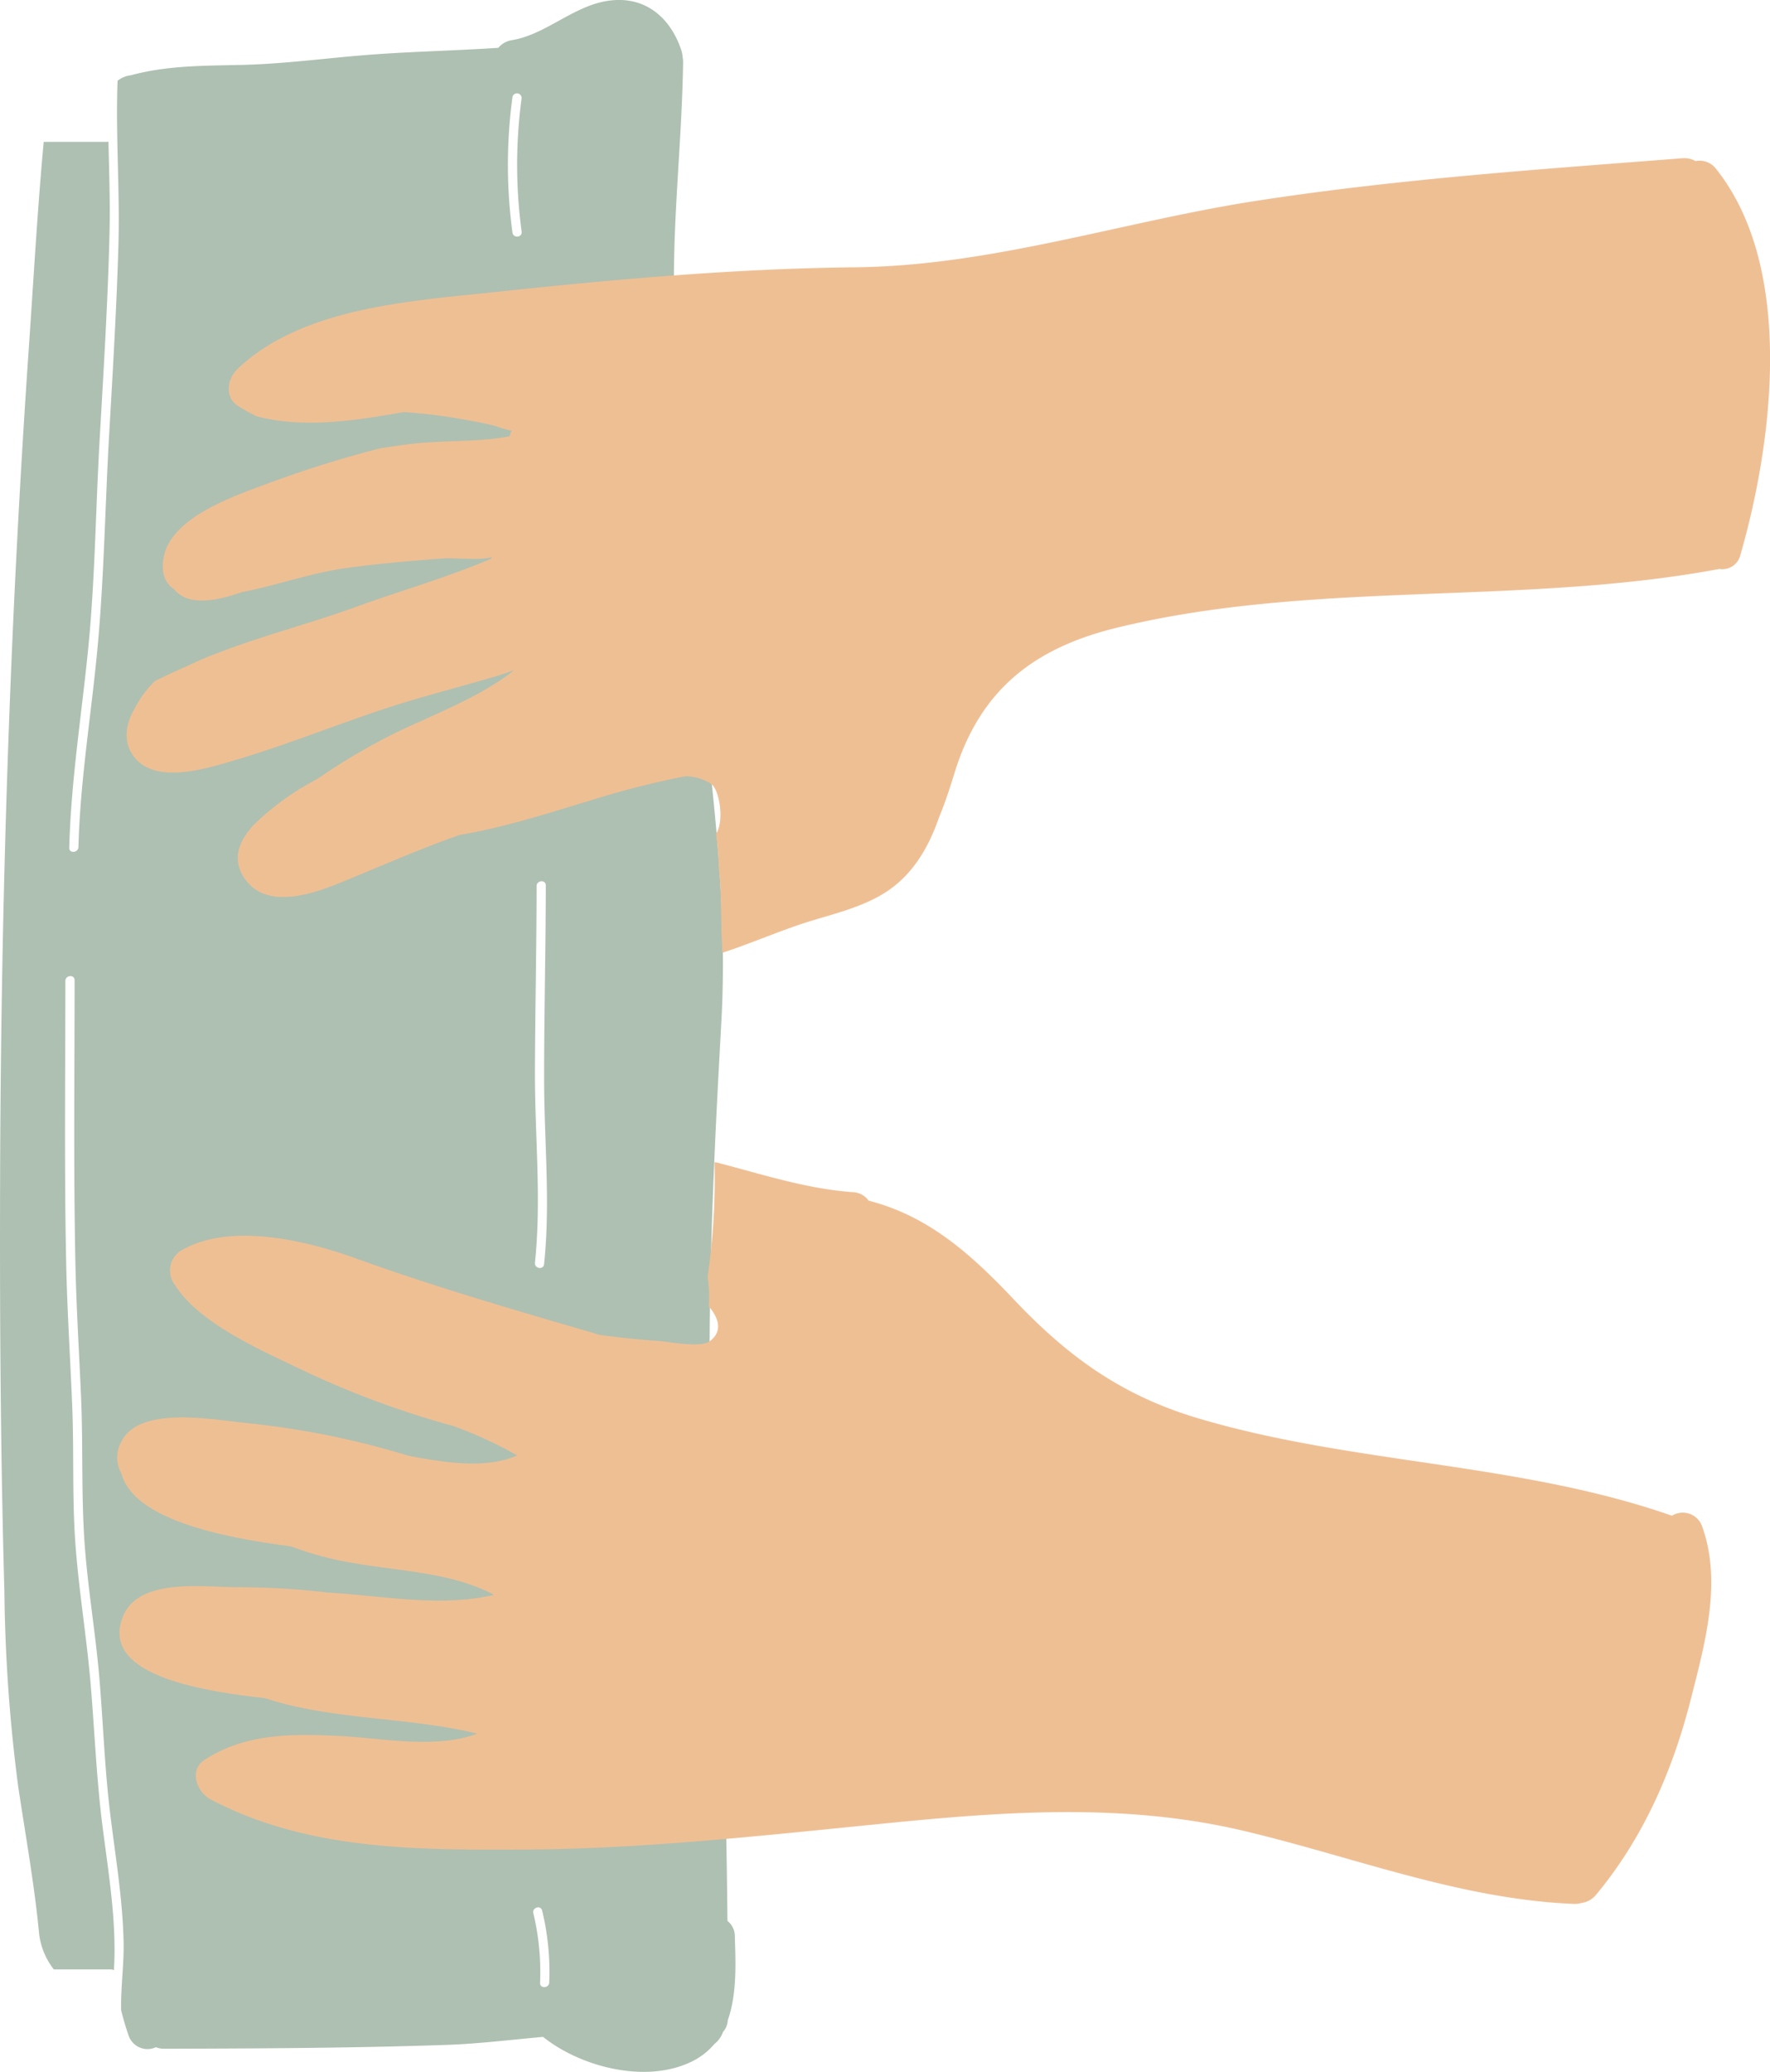
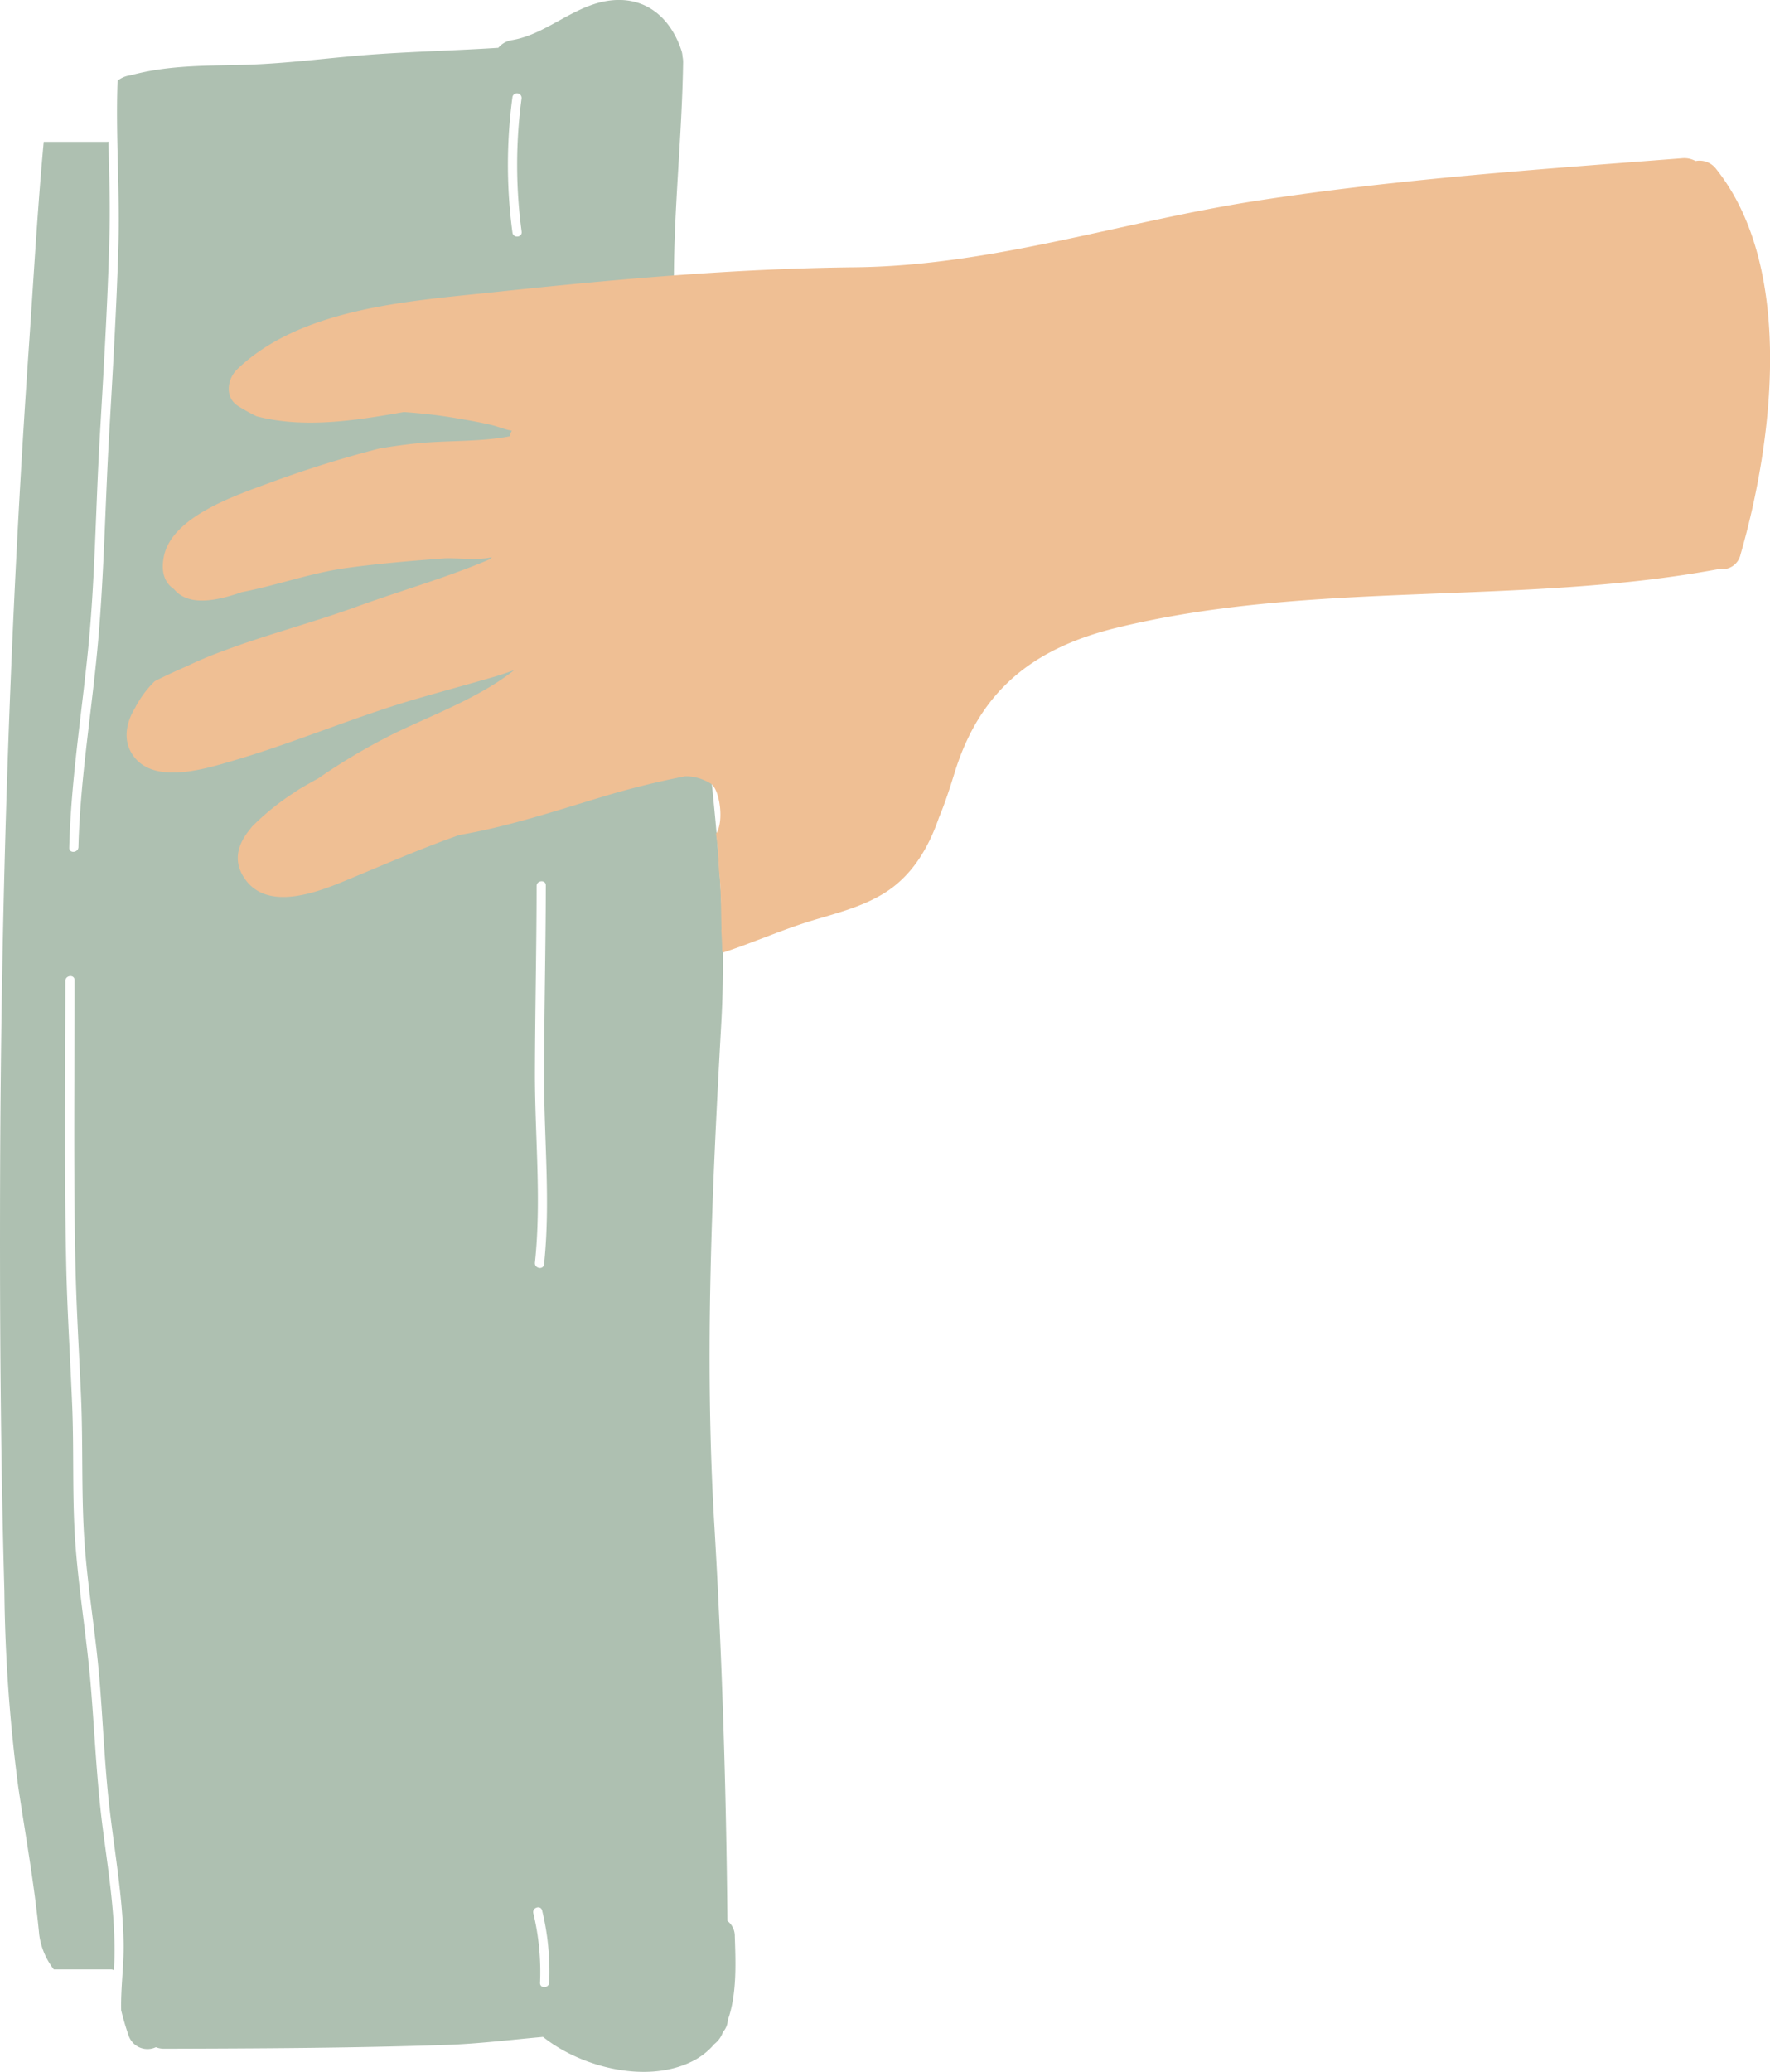
<svg xmlns="http://www.w3.org/2000/svg" width="211.564" height="247.603" viewBox="0 0 211.564 247.603">
  <defs>
    <style>.a{fill:#aec0b1;}.b{fill:#efbf94;}</style>
  </defs>
  <g transform="translate(-626.259 408.215) rotate(-90)">
    <path class="a" d="M403.42,363.528a2.645,2.645,0,0,0-.921-1.651c-.313-4.811-.43-9.648-.757-14.443-.364-5.361-1.145-10.684-1.28-16.061-.114-4.6-.043-8.986-1.246-13.432a3.108,3.108,0,0,0-.652-1.573c-6.529-.246-13.176.291-19.666.1-7.567-.218-15.123-.679-22.681-1.11-8.146-.465-16.333-.591-24.462-1.3-8.275-.719-16.438-2.149-24.762-2.367-.706-.018-.8-1.122-.09-1.1,8.051.211,15.956,1.493,23.955,2.281,8.123.8,16.327.874,24.476,1.335,8.356.473,16.714,1,25.082,1.2,3.6.085,7.242-.047,10.881-.129a.5.5,0,0,1-.037-.176V307.54c-8.089-.748-16.211-1.2-24.313-1.759-33.075-2.29-66.215-3.349-99.367-3.453-16.517-.051-33.037.048-49.548.513a193.351,193.351,0,0,0-23.338,1.653c-5.9.883-11.77,1.95-17.7,2.51a8.584,8.584,0,0,0-4.136,1.747v6.861a.551.551,0,0,1-.1.317c.474.024.952.054,1.419.065,5.3.123,10.579-.762,15.823-1.43,5.542-.706,11.117-.932,16.683-1.391,5.615-.464,11.188-1.4,16.8-1.827,5.56-.427,11.159-.171,16.729-.4,5.621-.227,11.232-.594,16.858-.716,11.3-.243,22.609-.109,33.912-.1.709,0,.805,1.1.091,1.1-11.3,0-22.61-.138-33.912.1-5.273.114-10.534.439-15.8.67-5.573.246-11.165.036-16.733.37-5.61.337-11.187,1.326-16.79,1.808-5.233.451-10.5.625-15.715,1.231-5.365.624-10.713,1.584-16.127,1.681-2.593.045-5.351-.358-8.023-.293-.989.245-1.971.527-2.94.866a2.382,2.382,0,0,0-1.471,3.284,2.636,2.636,0,0,0-.182.984c.03,11.249.076,22.552.461,33.792.127,3.727.607,7.605.954,11.5-3.657,4.59-5.6,12.366-2.95,17.769a8.276,8.276,0,0,0,2.095,2.705,3.134,3.134,0,0,0,1.447,1.034,2.252,2.252,0,0,0,1.409.574c3.078,1.1,6.806.948,10.02.839a2.28,2.28,0,0,0,1.838-.879c15.822-.153,31.59-.634,47.417-1.572,20.126-1.194,39.92-.278,60.019.843,18.787,1.049,36.646-2.6,55.291-3.843,9.707-.647,19.422-1.352,29.144-1.746,10.168-.412,20.095.866,30.231,1.018a3.038,3.038,0,0,0,.67-.064,2.93,2.93,0,0,0,.763-.142c4.253-1.412,6.763-4.737,5.839-9.283C407.226,370.563,404.066,367.4,403.42,363.528Zm-223.506,3.583a31.093,31.093,0,0,1-8.59.854c-.709,0-.805-1.1-.091-1.1a30.086,30.086,0,0,0,8.31-.794C180.225,365.872,180.6,366.915,179.914,367.111Zm122.494.442c-7.723-.009-15.445-.208-23.168-.2-7.376,0-14.751.772-22.111-.008-.71-.075-.514-1.167.193-1.091,7.611.806,15.268-.029,22.9,0,7.366.023,14.731.194,22.1.2C303.025,366.45,303.122,367.554,302.408,367.553Zm94.049-2.893a59.493,59.493,0,0,0-15.935.007c-.709.084-.8-1.02-.09-1.1a60.545,60.545,0,0,1,16.217.006A.554.554,0,0,1,396.457,364.66Z" transform="translate(0 323.944)" />
-     <path class="b" d="M253.653,385.53a15.605,15.605,0,0,1-3.505.139c-1.392,1.182-2.966,1.7-4.157.136-.85-1.114-.084-4.787.007-6.064q.259-3.677.763-7.327a3.074,3.074,0,0,0,.159-.4c2.8-9.618,5.551-19.1,8.951-28.519,2.1-5.81,4.282-14.742,1.121-20.581a2.829,2.829,0,0,0-4.276-1.065c-4.585,2.878-7.764,10.212-10.044,14.95a108.709,108.709,0,0,0-6.824,18.339,50.314,50.314,0,0,1-3.514,7.632c-1.661-3.687-.864-8.664-.053-12.966a100.937,100.937,0,0,0,3.927-19.491c.333-3.569,2.207-12.905-2.372-14.925a3.83,3.83,0,0,0-3.667.074c-5.466,1.467-7.622,11.894-8.7,20.246A39.833,39.833,0,0,0,219.5,343c-1,5.531-1.114,11.935-3.832,17-1.515-6.339-.117-13.2.271-19.882a88.82,88.82,0,0,0,.635-10.63c-.019-3.941,1.234-11.921-3.455-13.825-6.533-2.652-8.762,7.5-9.789,16.938-2.647,7.992-2.225,17.124-4.246,25.393-1.858-4.846-.549-11.507-.3-16.15.3-5.729.4-11.456-2.825-16.431-1.25-1.932-3.875-.925-4.735.71-6.008,11.435-6.039,24.217-6,36.823.047,14.506,1.637,28.822,3.075,43.238,1.458,14.609,2.574,29.043-.842,43.459-3.111,13.13-8.156,25.8-8.723,39.423a2.983,2.983,0,0,0,.113.915,2.707,2.707,0,0,0,.994,1.755c6.8,5.651,14.86,9.156,23.375,11.319,6.569,1.666,13.952,3.742,20.586,1.362a2.449,2.449,0,0,0,1.322-3.624c6.412-18.337,6.127-38.1,11.649-56.65,2.713-9.113,7.334-15.514,14.154-21.968,5.38-5.09,10.013-10.2,11.847-17.4a2.414,2.414,0,0,0,1.018-1.9c.4-5.567,2.145-10.842,3.534-16.214a2.934,2.934,0,0,0,.04-.3A82.988,82.988,0,0,1,253.653,385.53Z" transform="translate(1.954 325.309)" />
    <path class="b" d="M376.282,501.9c-1.317-16.95-2.475-33.942-5.065-50.757-2.493-16.181-7.789-31.659-7.965-48.129-.155-14.57-1.452-28.82-2.988-43.285-1.058-9.964-1.854-22.874-9.193-30.527-1.151-1.2-3.348-1.538-4.391.09a22.228,22.228,0,0,0-1.231,2.216c-1.458,5.562-.566,11.567.505,17.6-.14,1.984-.349,3.966-.681,5.946-.255,1.519-.514,3.047-.869,4.545-.186.783-.563,1.632-.671,2.422a2.72,2.72,0,0,0-.682-.269c-.7-3.684-.46-7.555-.862-11.31-.15-1.4-.353-2.8-.579-4.192a133.569,133.569,0,0,0-4.078-13.075c-1.467-3.929-4-11.792-8.856-12.749-1.974-.39-3.176.178-3.885,1.214-2.078,1.707-1.439,5-.36,8.1.813,4.211,2.311,8.278,2.9,12.606.521,3.816.844,7.671,1.128,11.511.1,1.379-.267,4.258.153,5.76-.061-.021-.121-.054-.182-.07-2.233-5.189-3.815-10.8-5.744-16.1-1.917-5.269-3.308-10.708-5.294-15.954a45.715,45.715,0,0,0-1.779-4.247c-.574-1.317-1.171-2.624-1.826-3.908a12.441,12.441,0,0,0-3.193-2.354c-1.877-1.143-4.142-1.527-5.97-.014-3.186,2.637-1.231,8.674-.313,11.808,2.131,7.287,5.157,14.294,7.291,21.577.959,3.277,1.843,6.577,2.8,9.855.134.456.4,1.2.7,2.085-3.269-4.141-5.284-9.626-7.459-14.126a73.664,73.664,0,0,0-5.463-9.28q-.646-1.178-1.328-2.333c-.143-.208-.275-.418-.421-.626a30.075,30.075,0,0,0-3.771-4.709,2.7,2.7,0,0,0-.482-.43c-1.789-1.5-3.874-2.226-6.1-.615-3.77,2.73-1.518,8.572-.155,11.876,1.848,4.478,3.849,9.044,5.488,13.7.983,5.8,2.865,11.437,4.594,17.189q1.457,4.852,2.425,9.818a5.746,5.746,0,0,1-.924,3.107c-.784,1.029-4.55,1.544-5.951.561a34.223,34.223,0,0,1-4.268.343h0c-2.337.281-4.685.242-7.034.309a1.7,1.7,0,0,1-.252-.018c-.74.048-1.481.086-2.222.1a1.913,1.913,0,0,1-.3-.025.713.713,0,0,0,.014.1l-.1,0c-.013,0-.027,0-.041,0,1.183,3.627,2.751,7.1,3.857,10.764.871,2.88,1.592,5.785,3.163,8.39,2.055,3.408,5.423,5.414,9.15,6.695,1.728.727,3.559,1.311,5.331,1.859,9.874,3.051,14.894,9.435,17.324,19.383,5.726,23.443,2.59,48.306,7.024,72.018a2.227,2.227,0,0,0,1.726,2.538c13.462,3.877,34.206,6.505,46.039-2.886a2.49,2.49,0,0,0,.982-2.486A2.779,2.779,0,0,0,376.282,501.9Z" transform="translate(13.019 325.416)" />
  </g>
</svg>